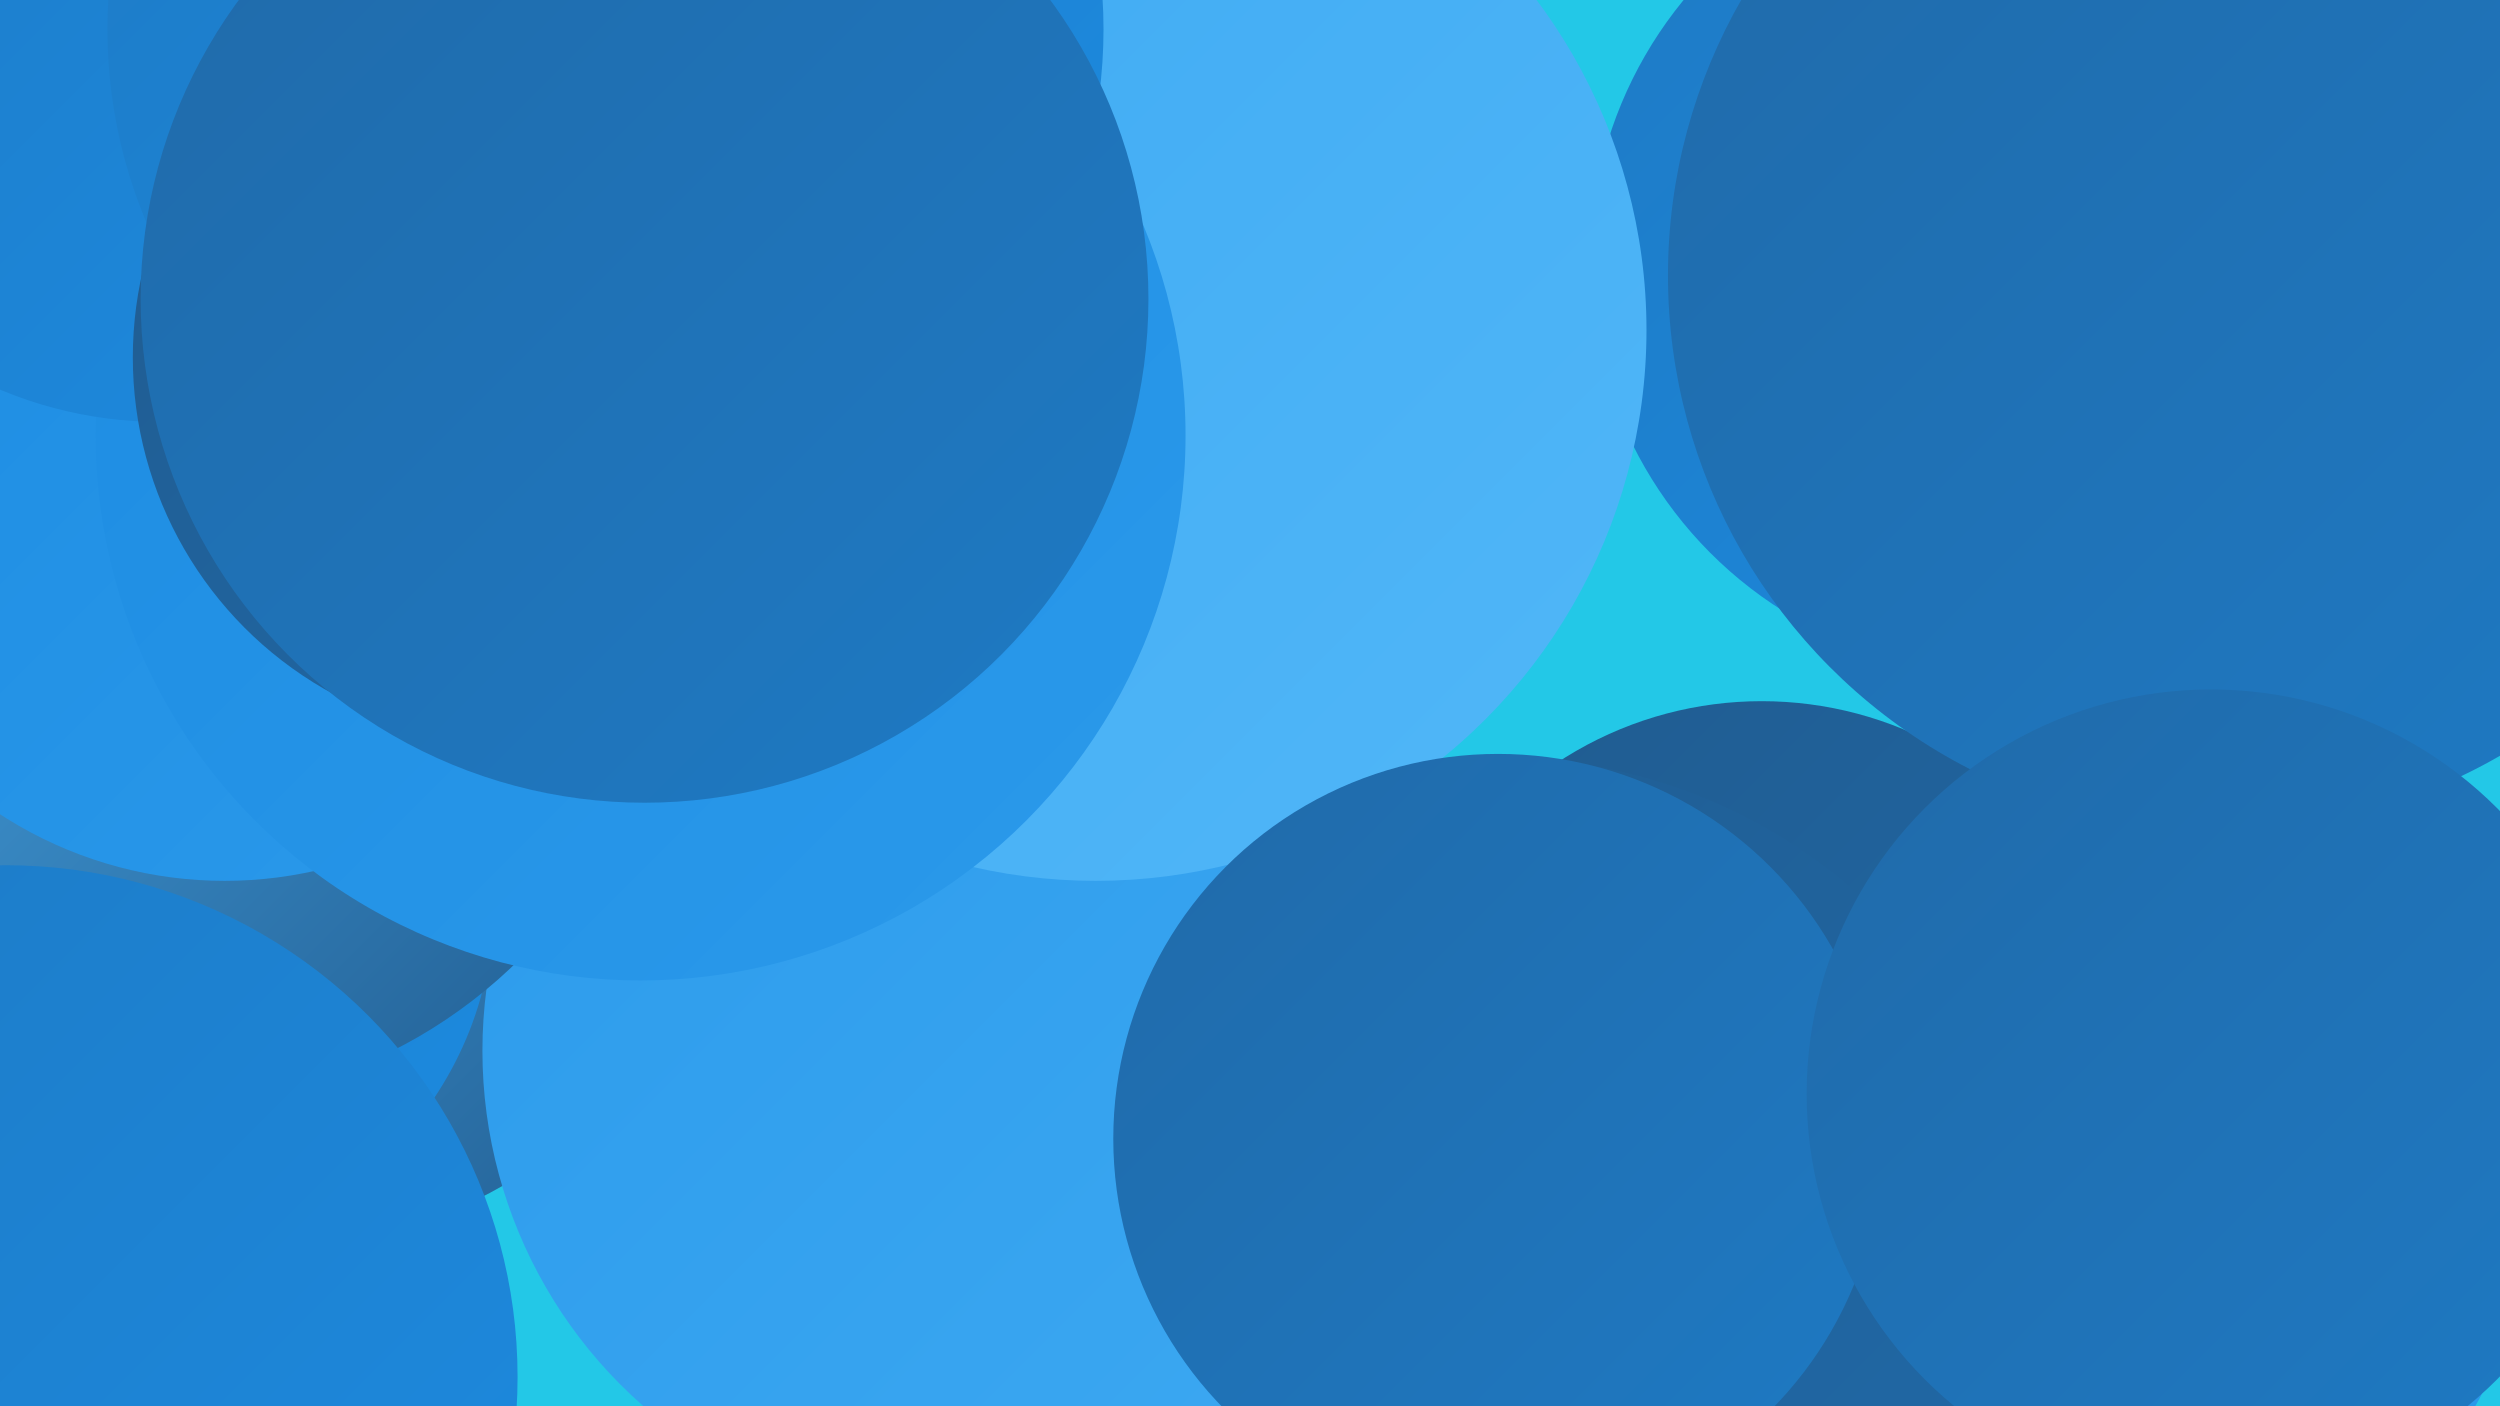
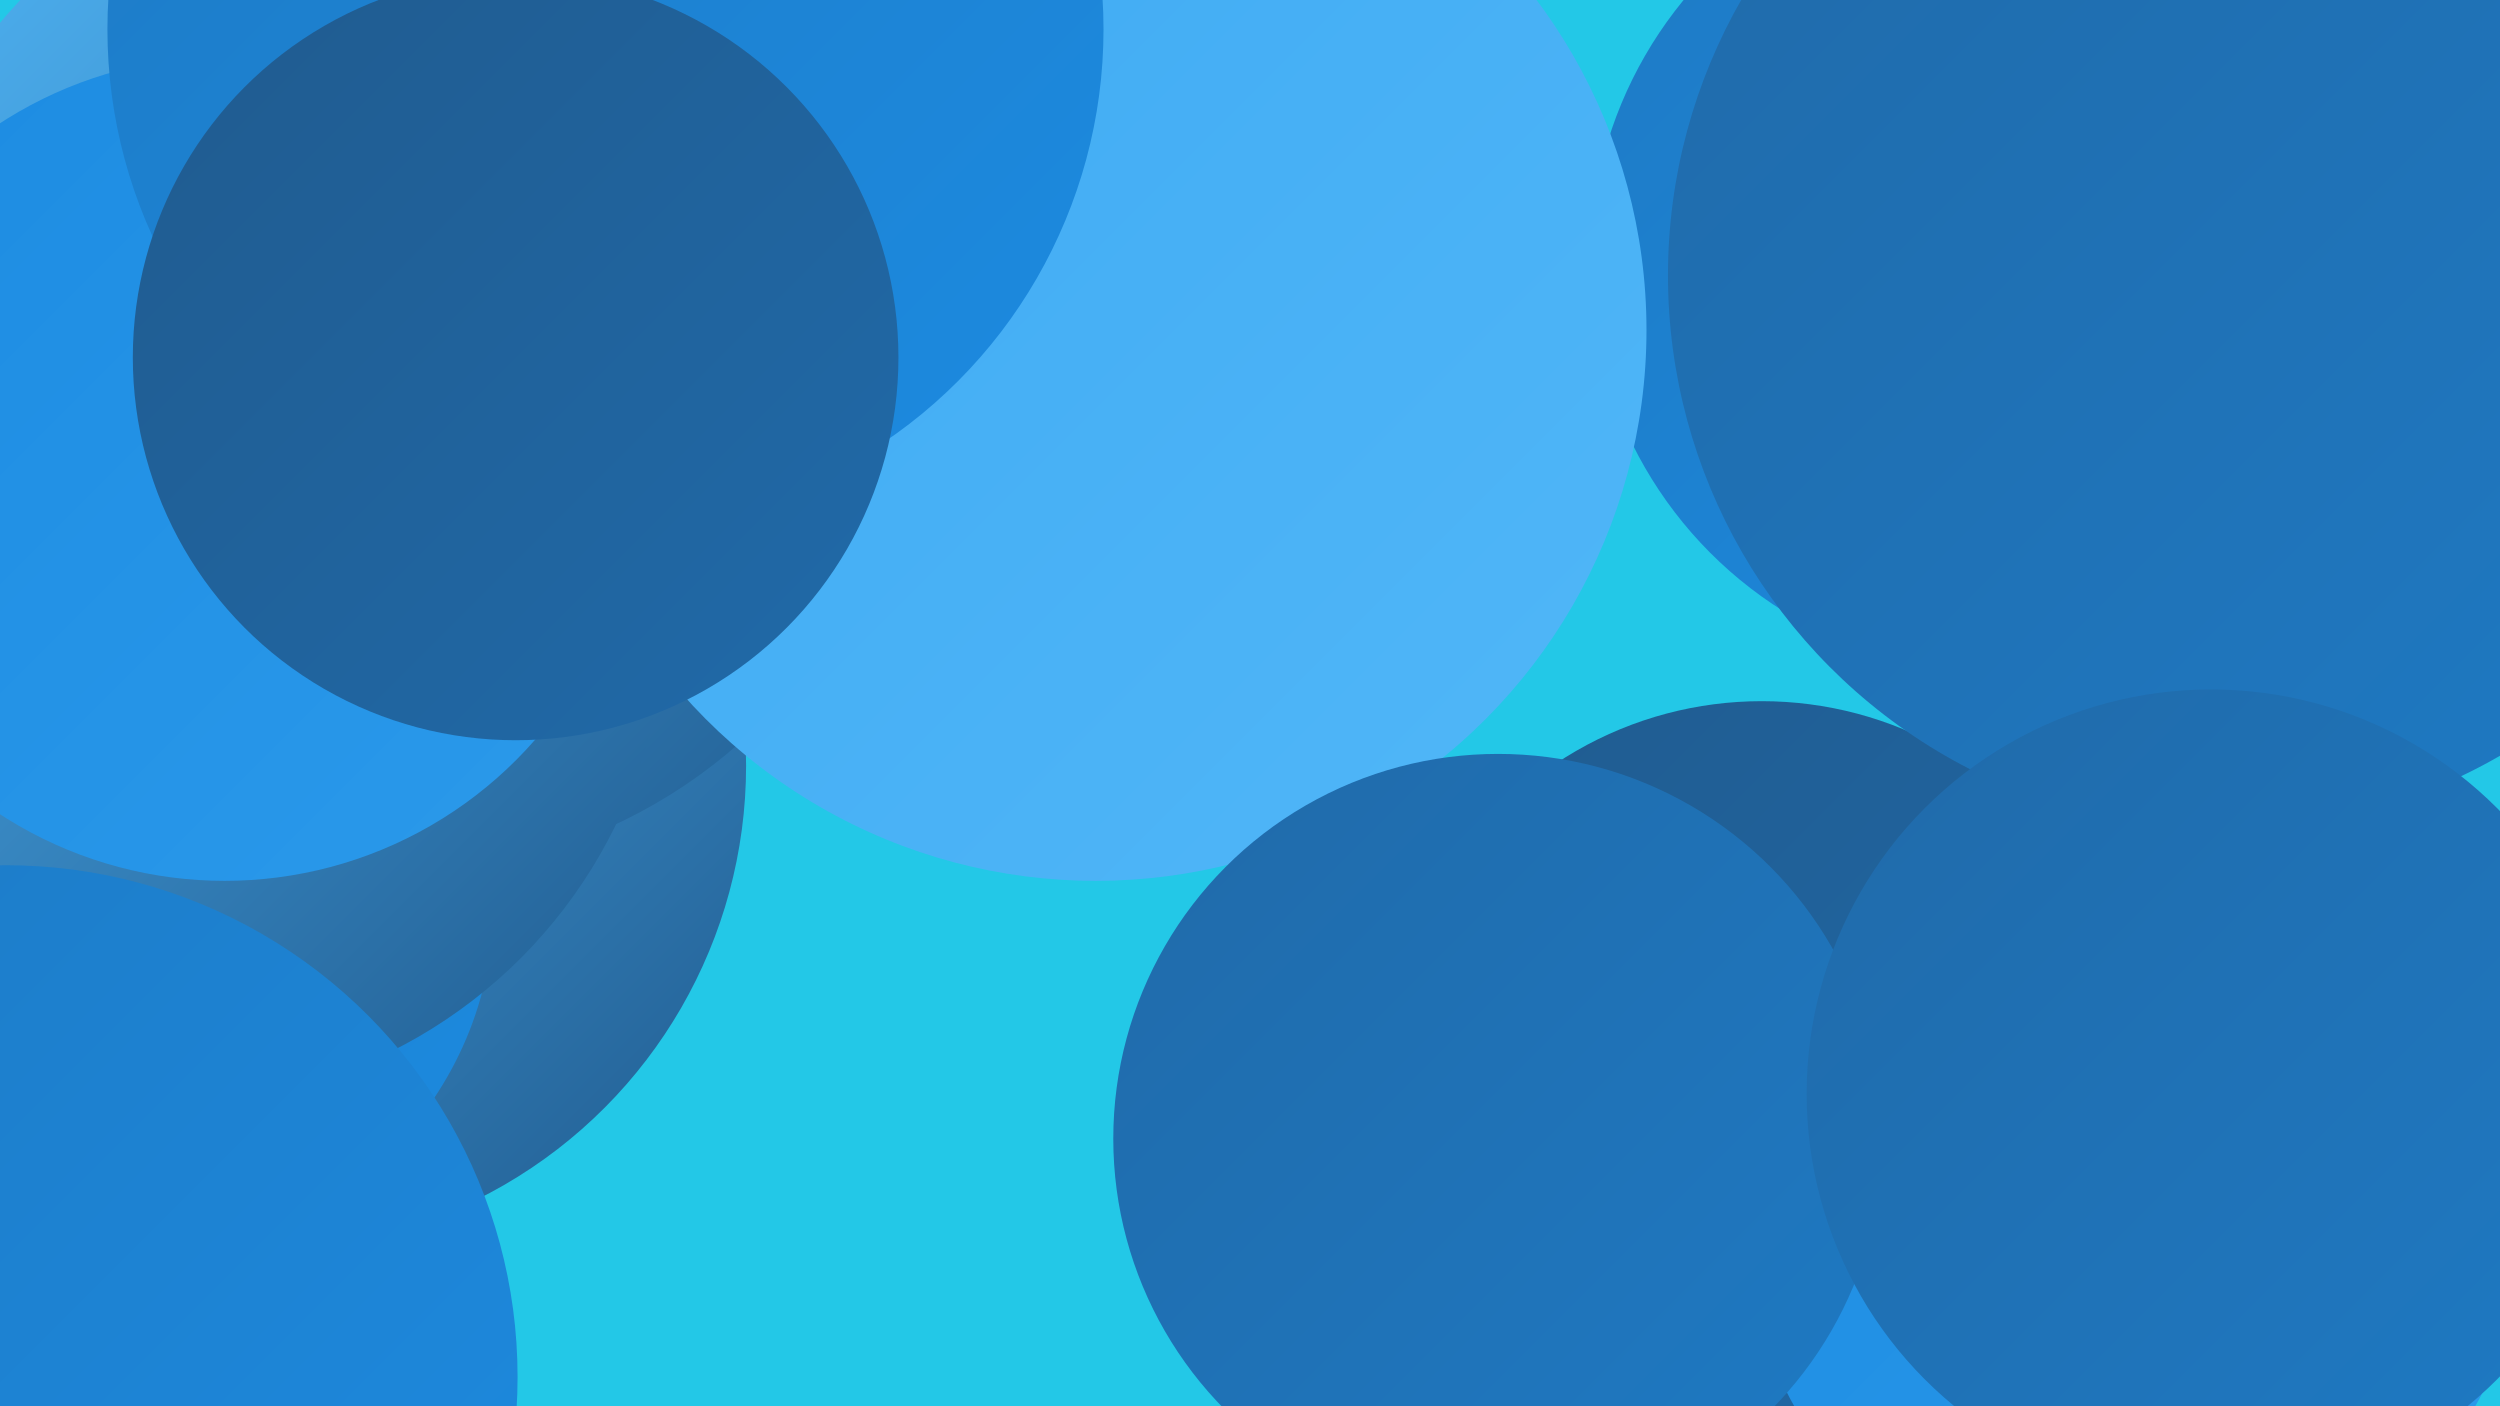
<svg xmlns="http://www.w3.org/2000/svg" width="1280" height="720">
  <defs>
    <linearGradient id="grad0" x1="0%" y1="0%" x2="100%" y2="100%">
      <stop offset="0%" style="stop-color:#205b8f;stop-opacity:1" />
      <stop offset="100%" style="stop-color:#206aa9;stop-opacity:1" />
    </linearGradient>
    <linearGradient id="grad1" x1="0%" y1="0%" x2="100%" y2="100%">
      <stop offset="0%" style="stop-color:#206aa9;stop-opacity:1" />
      <stop offset="100%" style="stop-color:#1e7ac4;stop-opacity:1" />
    </linearGradient>
    <linearGradient id="grad2" x1="0%" y1="0%" x2="100%" y2="100%">
      <stop offset="0%" style="stop-color:#1e7ac4;stop-opacity:1" />
      <stop offset="100%" style="stop-color:#1c8be1;stop-opacity:1" />
    </linearGradient>
    <linearGradient id="grad3" x1="0%" y1="0%" x2="100%" y2="100%">
      <stop offset="0%" style="stop-color:#1c8be1;stop-opacity:1" />
      <stop offset="100%" style="stop-color:#2b9aeb;stop-opacity:1" />
    </linearGradient>
    <linearGradient id="grad4" x1="0%" y1="0%" x2="100%" y2="100%">
      <stop offset="0%" style="stop-color:#2b9aeb;stop-opacity:1" />
      <stop offset="100%" style="stop-color:#3da9f2;stop-opacity:1" />
    </linearGradient>
    <linearGradient id="grad5" x1="0%" y1="0%" x2="100%" y2="100%">
      <stop offset="0%" style="stop-color:#3da9f2;stop-opacity:1" />
      <stop offset="100%" style="stop-color:#51b7f8;stop-opacity:1" />
    </linearGradient>
    <linearGradient id="grad6" x1="0%" y1="0%" x2="100%" y2="100%">
      <stop offset="0%" style="stop-color:#51b7f8;stop-opacity:1" />
      <stop offset="100%" style="stop-color:#205b8f;stop-opacity:1" />
    </linearGradient>
  </defs>
  <rect width="1280" height="720" fill="#23c8e7" />
  <circle cx="902" cy="549" r="190" fill="url(#grad0)" />
  <circle cx="134" cy="392" r="248" fill="url(#grad6)" />
  <circle cx="1093" cy="622" r="200" fill="url(#grad3)" />
  <circle cx="71" cy="461" r="182" fill="url(#grad2)" />
-   <circle cx="768" cy="664" r="276" fill="url(#grad0)" />
-   <circle cx="489" cy="538" r="242" fill="url(#grad4)" />
  <circle cx="203" cy="182" r="265" fill="url(#grad6)" />
  <circle cx="1025" cy="134" r="211" fill="url(#grad2)" />
  <circle cx="87" cy="311" r="254" fill="url(#grad6)" />
  <circle cx="1138" cy="141" r="284" fill="url(#grad1)" />
  <circle cx="561" cy="169" r="282" fill="url(#grad5)" />
  <circle cx="115" cy="240" r="211" fill="url(#grad3)" />
-   <circle cx="328" cy="223" r="279" fill="url(#grad3)" />
  <circle cx="3" cy="705" r="262" fill="url(#grad2)" />
  <circle cx="767" cy="583" r="197" fill="url(#grad1)" />
-   <circle cx="82" cy="4" r="212" fill="url(#grad2)" />
  <circle cx="310" cy="15" r="255" fill="url(#grad2)" />
  <circle cx="264" cy="183" r="196" fill="url(#grad0)" />
-   <circle cx="330" cy="153" r="258" fill="url(#grad1)" />
  <circle cx="1132" cy="560" r="207" fill="url(#grad1)" />
</svg>